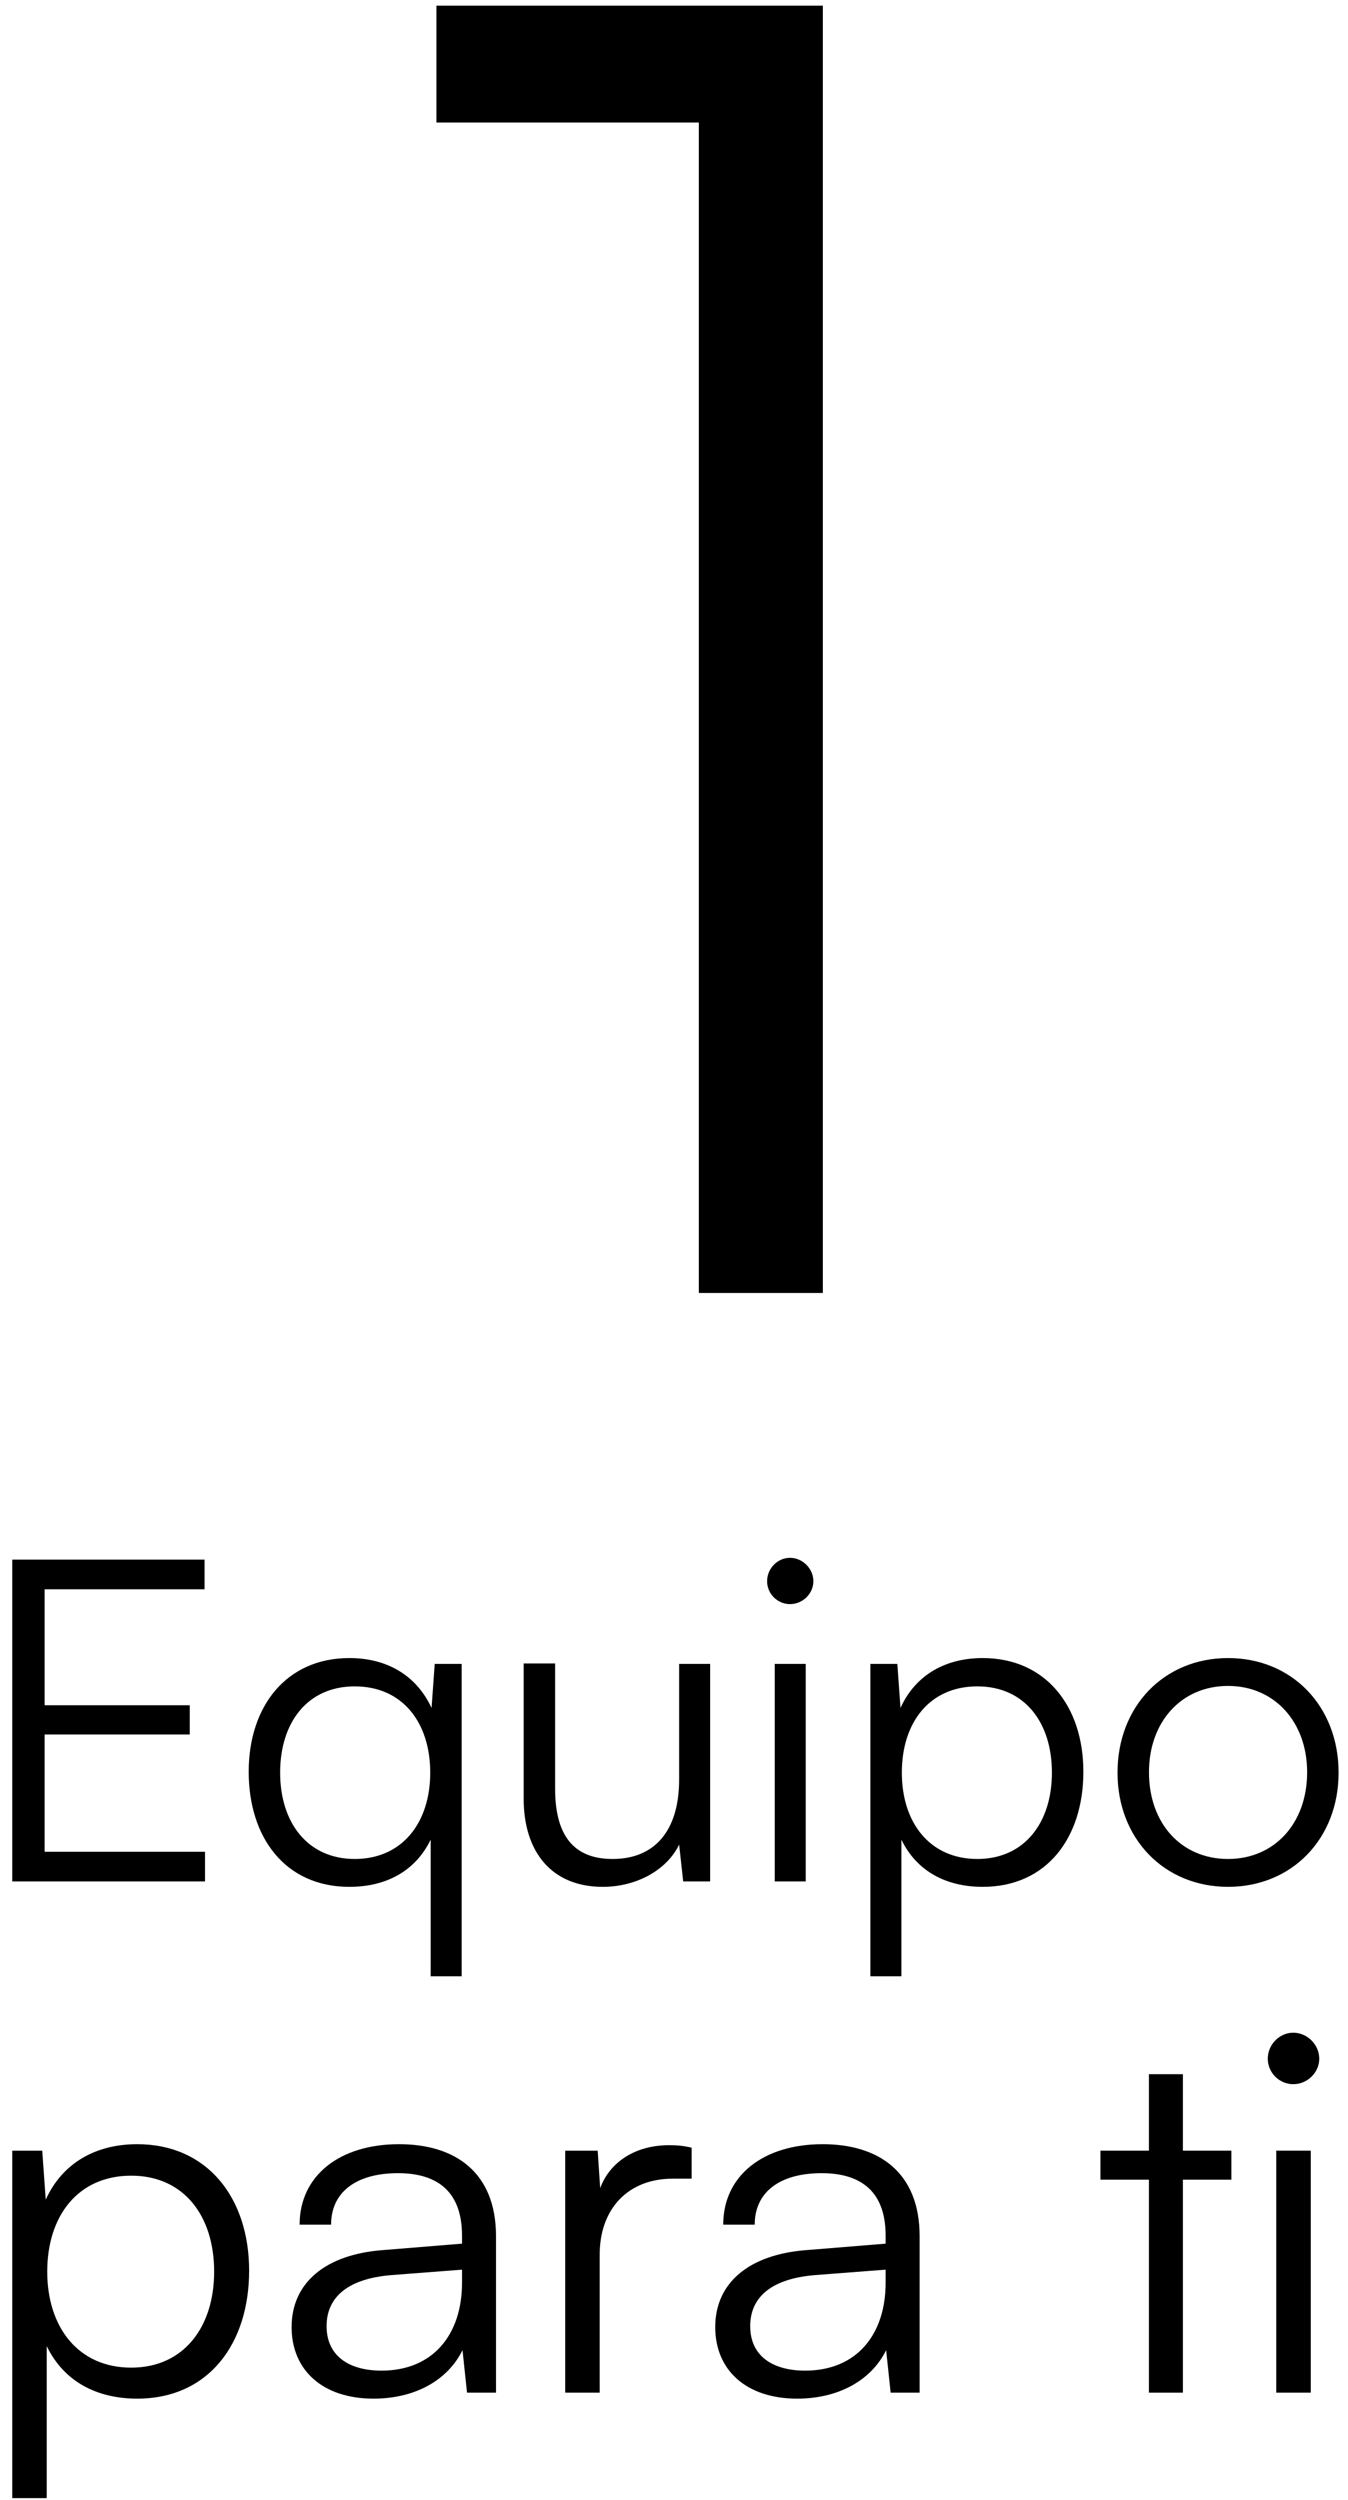
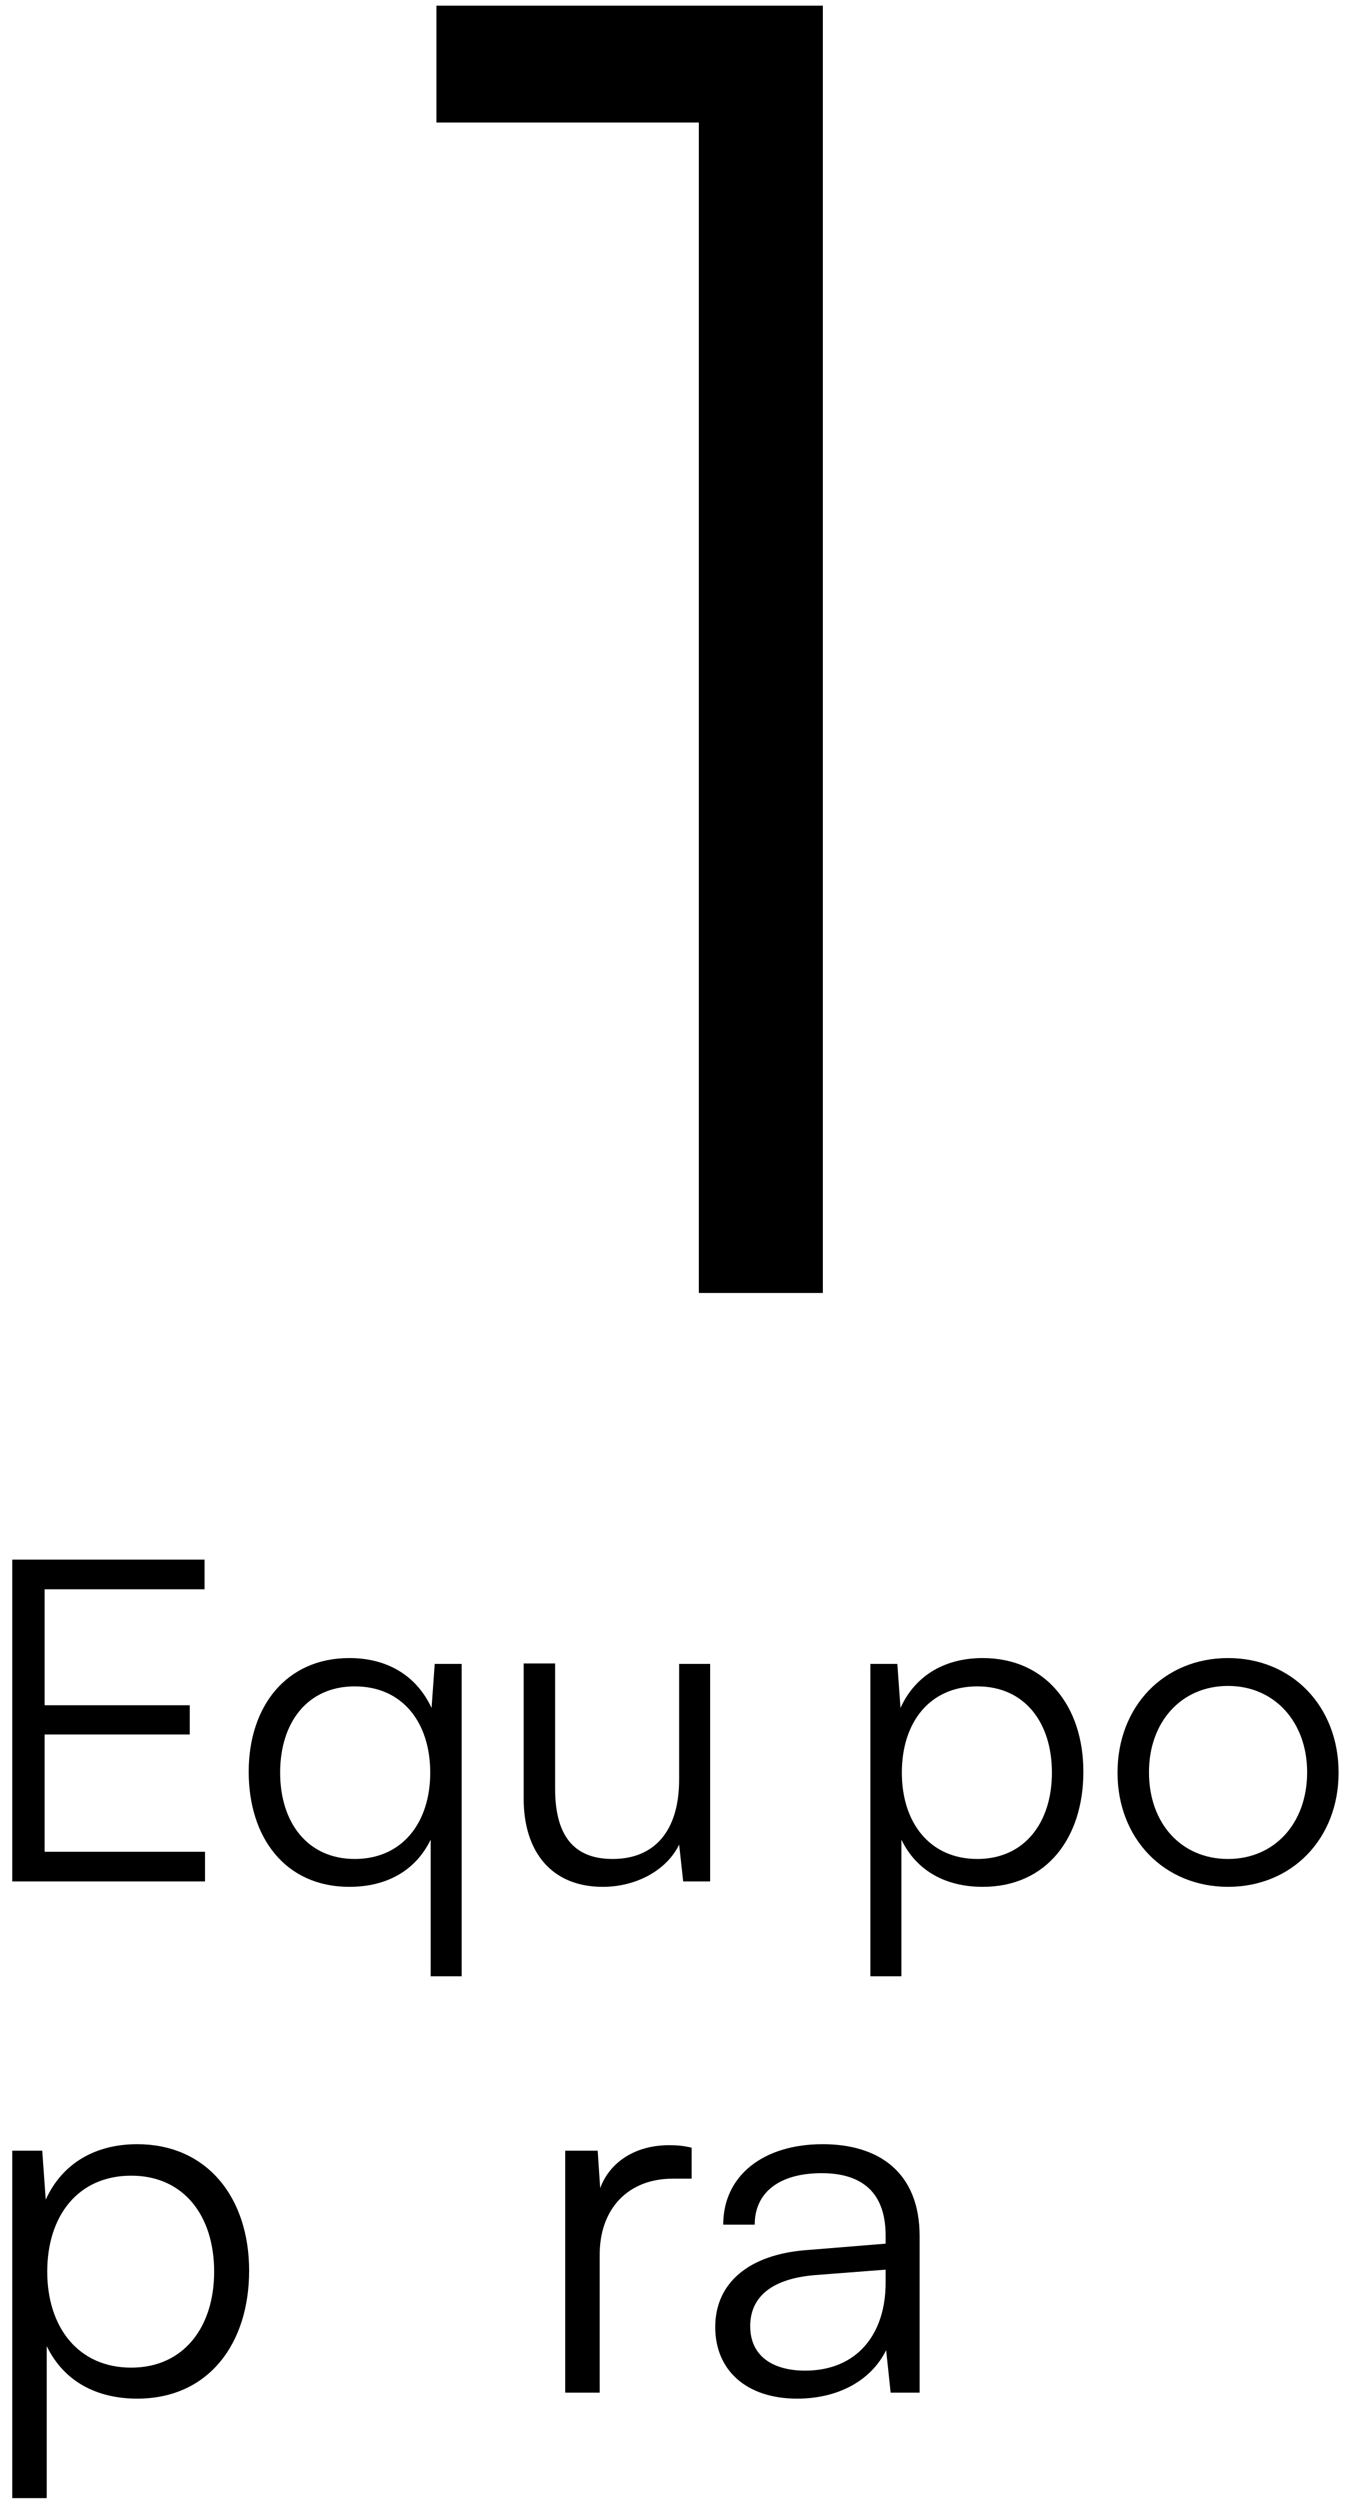
<svg xmlns="http://www.w3.org/2000/svg" width="96" height="178" viewBox="0 0 96 178" fill="none">
  <path d="M49.769 8.724H31.081V0.404H58.601V92.052H49.769V8.724Z" fill="black" />
-   <path d="M92.102 148.381C91.106 148.381 90.287 147.562 90.287 146.566C90.287 145.569 91.106 144.715 92.102 144.715C93.099 144.715 93.953 145.569 93.953 146.566C93.953 147.562 93.099 148.381 92.102 148.381ZM90.892 170.34V153.114H93.348V170.34H90.892Z" fill="black" />
-   <path d="M84.242 170.34H81.822V155.179H78.369V153.114H81.822V147.669H84.242V153.114H87.694V155.179H84.242V170.34Z" fill="black" />
  <path d="M56.773 170.768C53.107 170.768 50.936 168.703 50.936 165.678C50.936 162.51 53.356 160.517 57.378 160.197L63.072 159.734V159.165C63.072 155.784 61.044 154.716 58.517 154.716C55.527 154.716 53.748 156.069 53.748 158.382H51.505C51.505 154.894 54.353 152.652 58.588 152.652C62.574 152.652 65.493 154.645 65.493 159.201V170.34H63.428L63.108 167.315C62.04 169.486 59.691 170.768 56.773 170.768ZM57.342 168.774C60.972 168.774 63.072 166.248 63.072 162.51V161.585L57.983 161.977C54.744 162.261 53.427 163.685 53.427 165.607C53.427 167.707 54.993 168.774 57.342 168.774Z" fill="black" />
  <path d="M49.256 152.901V155.108H47.904C44.736 155.108 42.708 157.243 42.708 160.518V170.341H40.252V153.115H42.565L42.743 155.784C43.419 153.933 45.234 152.723 47.655 152.723C48.188 152.723 48.651 152.759 49.256 152.901Z" fill="black" />
-   <path d="M26.604 170.768C22.938 170.768 20.767 168.703 20.767 165.678C20.767 162.51 23.187 160.517 27.209 160.197L32.904 159.734V159.165C32.904 155.784 30.875 154.716 28.348 154.716C25.358 154.716 23.579 156.069 23.579 158.382H21.337C21.337 154.894 24.184 152.652 28.419 152.652C32.405 152.652 35.324 154.645 35.324 159.201V170.34H33.26L32.939 167.315C31.872 169.486 29.523 170.768 26.604 170.768ZM27.174 168.774C30.804 168.774 32.904 166.248 32.904 162.51V161.585L27.814 161.977C24.575 162.261 23.259 163.685 23.259 165.607C23.259 167.707 24.825 168.774 27.174 168.774Z" fill="black" />
  <path d="M0.873 177.85V153.115H3.008L3.257 156.602C4.467 153.933 6.887 152.652 9.77 152.652C14.753 152.652 17.742 156.46 17.742 161.656C17.742 166.853 14.86 170.768 9.77 170.768C6.852 170.768 4.538 169.522 3.328 167.031V177.85H0.873ZM3.364 161.727C3.364 165.678 5.57 168.561 9.343 168.561C13.08 168.561 15.251 165.678 15.251 161.727C15.251 157.741 13.08 154.894 9.343 154.894C5.57 154.894 3.364 157.741 3.364 161.727Z" fill="black" />
  <path d="M79.586 126.203C79.586 121.467 82.914 118.043 87.458 118.043C92.002 118.043 95.33 121.467 95.33 126.203C95.33 130.907 92.002 134.331 87.458 134.331C82.914 134.331 79.586 130.907 79.586 126.203ZM81.826 126.171C81.826 129.819 84.13 132.347 87.458 132.347C90.754 132.347 93.09 129.819 93.09 126.171C93.09 122.587 90.754 120.027 87.458 120.027C84.13 120.027 81.826 122.587 81.826 126.171Z" fill="black" />
  <path d="M61.986 140.699V118.459H63.906L64.13 121.595C65.218 119.195 67.394 118.043 69.986 118.043C74.466 118.043 77.154 121.467 77.154 126.139C77.154 130.811 74.562 134.331 69.986 134.331C67.362 134.331 65.282 133.211 64.194 130.971V140.699H61.986ZM64.226 126.203C64.226 129.755 66.21 132.347 69.602 132.347C72.962 132.347 74.914 129.755 74.914 126.203C74.914 122.619 72.962 120.059 69.602 120.059C66.21 120.059 64.226 122.619 64.226 126.203Z" fill="black" />
-   <path d="M56.262 114.203C55.366 114.203 54.63 113.467 54.63 112.571C54.63 111.675 55.366 110.907 56.262 110.907C57.158 110.907 57.926 111.675 57.926 112.571C57.926 113.467 57.158 114.203 56.262 114.203ZM55.174 133.947V118.459H57.382V133.947H55.174Z" fill="black" />
  <path d="M48.366 118.459H50.574V133.947H48.654L48.366 131.323C47.502 133.115 45.358 134.331 42.926 134.331C39.278 134.331 37.294 131.835 37.294 128.059V118.427H39.534V127.355C39.534 131.035 41.166 132.347 43.63 132.347C46.606 132.347 48.366 130.363 48.366 126.683V118.459Z" fill="black" />
  <path d="M17.711 126.139C17.711 121.467 20.399 118.043 24.879 118.043C27.471 118.043 29.615 119.195 30.735 121.595L30.959 118.459H32.879V140.699H30.671V130.971C29.583 133.211 27.503 134.331 24.879 134.331C20.303 134.331 17.711 130.811 17.711 126.139ZM19.951 126.203C19.951 129.755 21.903 132.347 25.263 132.347C28.655 132.347 30.639 129.755 30.639 126.203C30.639 122.619 28.655 120.059 25.263 120.059C21.903 120.059 19.951 122.619 19.951 126.203Z" fill="black" />
  <path d="M14.601 133.947H0.873V111.035H14.569V113.147H3.177V121.403H13.512V123.483H3.177V131.835H14.601V133.947Z" fill="black" />
</svg>